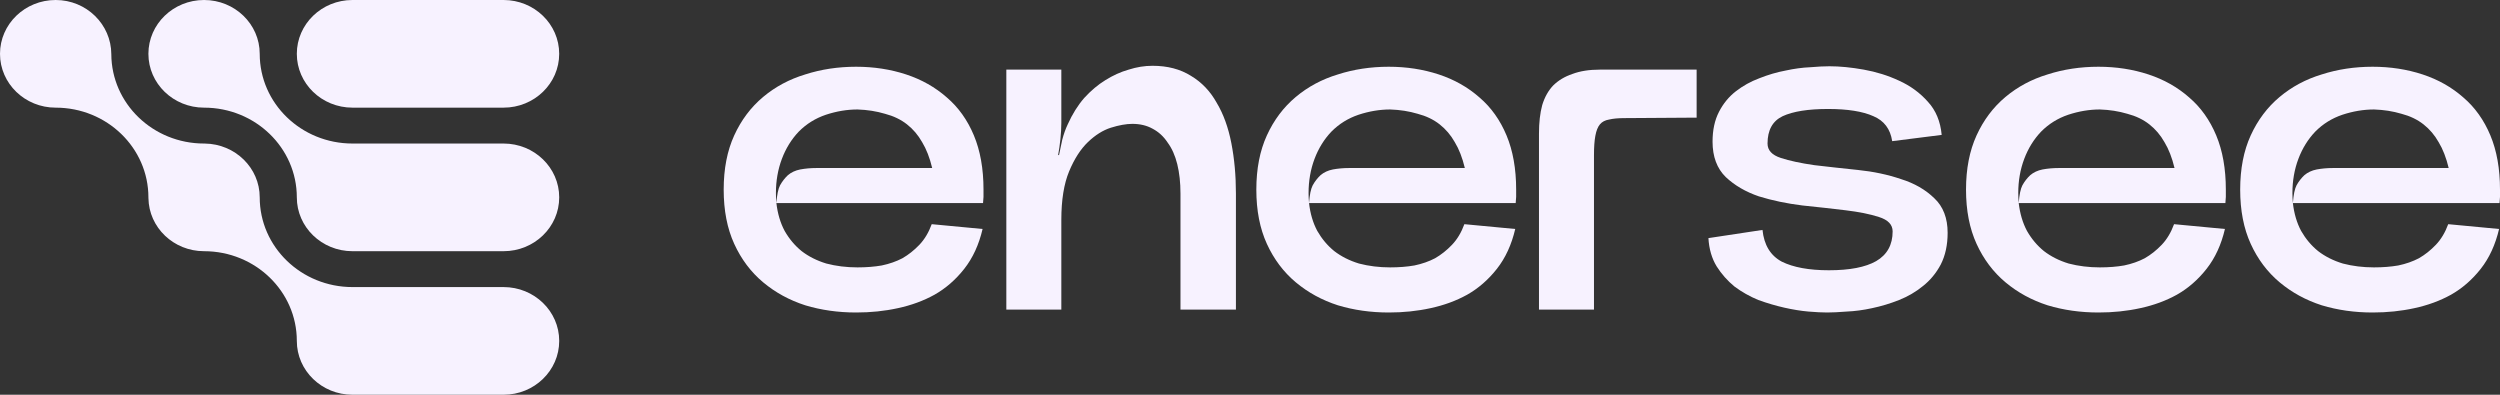
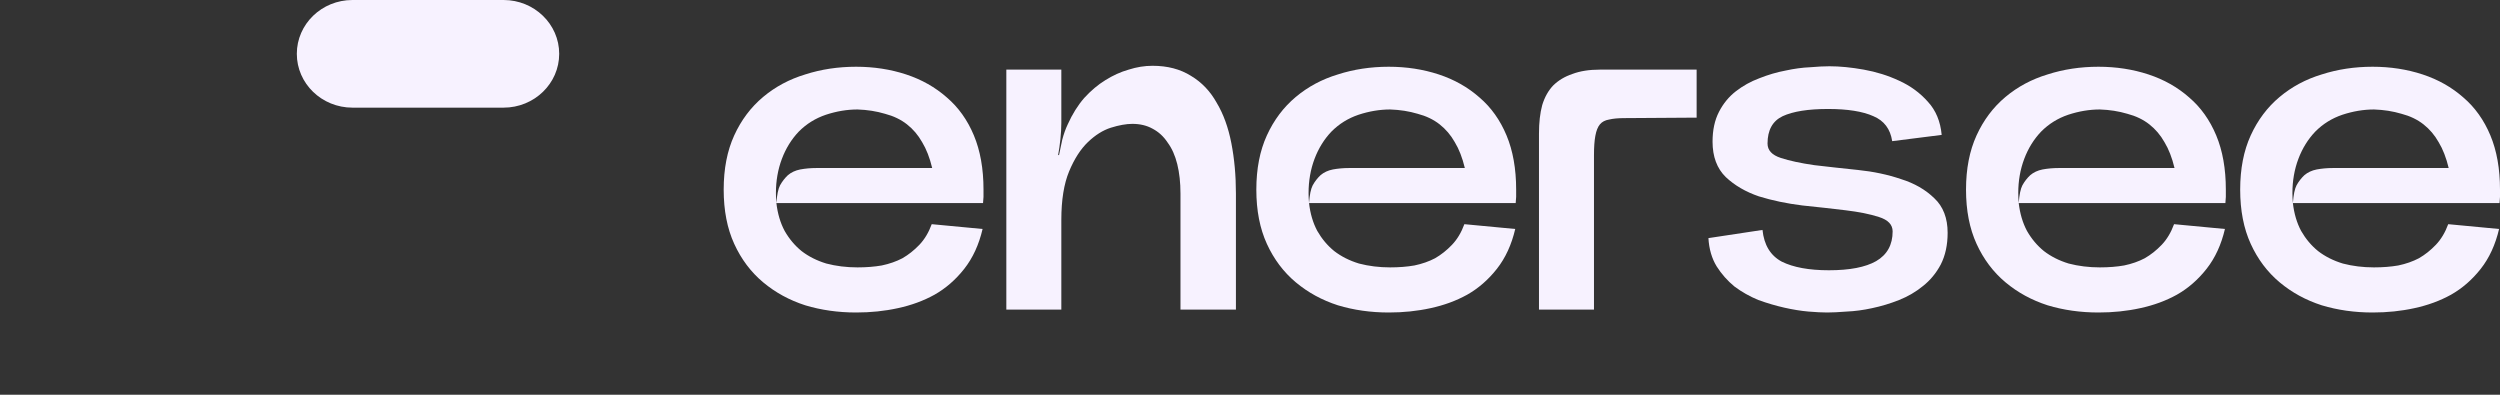
<svg xmlns="http://www.w3.org/2000/svg" width="152" height="24" viewBox="0 0 152 24" fill="none">
  <rect x="0" y="0" width="152" height="24" fill="#333333" stroke="none" />
  <path d="M59.797 11.529C59.797 11.743 59.797 11.889 59.797 11.967C59.797 12.025 59.788 12.152 59.769 12.346H47.204C47.278 12.988 47.446 13.553 47.706 14.039C47.984 14.525 48.328 14.934 48.736 15.265C49.163 15.595 49.665 15.848 50.241 16.023C50.835 16.179 51.467 16.257 52.135 16.257C52.674 16.257 53.166 16.218 53.612 16.14C54.076 16.043 54.494 15.897 54.866 15.702C55.237 15.488 55.581 15.216 55.897 14.885C56.212 14.555 56.463 14.136 56.649 13.63L59.741 13.922C59.519 14.876 59.147 15.683 58.627 16.344C58.107 17.006 57.503 17.531 56.816 17.92C56.147 18.29 55.404 18.562 54.587 18.737C53.788 18.913 52.943 19 52.052 19C50.956 19 49.925 18.854 48.959 18.562C47.993 18.251 47.139 17.784 46.396 17.162C45.653 16.539 45.068 15.761 44.641 14.827C44.214 13.893 44 12.794 44 11.529C44 10.265 44.214 9.165 44.641 8.232C45.068 7.298 45.653 6.519 46.396 5.897C47.139 5.274 47.993 4.817 48.959 4.525C49.925 4.214 50.956 4.058 52.052 4.058C53.129 4.058 54.141 4.214 55.089 4.525C56.036 4.837 56.862 5.303 57.568 5.926C58.274 6.529 58.822 7.298 59.212 8.232C59.602 9.165 59.797 10.265 59.797 11.529ZM52.135 6.656C51.504 6.656 50.863 6.763 50.213 6.977C49.581 7.191 49.033 7.531 48.569 7.998C48.123 8.465 47.78 9.019 47.538 9.661C47.297 10.303 47.176 10.994 47.176 11.733C47.176 11.928 47.185 12.132 47.204 12.346C47.241 11.841 47.315 11.48 47.427 11.267C47.557 11.033 47.715 10.829 47.901 10.654C48.105 10.479 48.356 10.362 48.653 10.303C48.968 10.245 49.294 10.216 49.628 10.216H56.677C56.528 9.593 56.324 9.068 56.064 8.64C55.822 8.212 55.516 7.852 55.144 7.56C54.773 7.268 54.327 7.054 53.807 6.918C53.287 6.763 52.73 6.675 52.135 6.656Z" fill="#F7F2FF" />
  <path d="M64.919 7.56C65.198 6.938 65.532 6.403 65.922 5.955C66.331 5.508 66.758 5.148 67.204 4.875C67.668 4.584 68.141 4.37 68.624 4.233C69.107 4.078 69.59 4 70.073 4C70.983 4 71.763 4.204 72.413 4.613C73.064 5.002 73.584 5.547 73.974 6.247C74.382 6.928 74.68 7.745 74.865 8.698C75.051 9.652 75.144 10.673 75.144 11.763V18.825H71.773V11.763C71.773 11.101 71.708 10.508 71.578 9.982C71.448 9.457 71.253 9.019 70.993 8.669C70.751 8.3 70.445 8.018 70.073 7.823C69.72 7.628 69.312 7.531 68.847 7.531C68.476 7.531 68.039 7.609 67.538 7.765C67.055 7.92 66.591 8.212 66.145 8.64C65.699 9.068 65.318 9.661 65.002 10.42C64.687 11.179 64.529 12.162 64.529 13.368V18.825H61.185V4.233H64.529V7.473C64.529 7.765 64.51 8.095 64.473 8.465C64.436 8.815 64.389 9.136 64.334 9.428H64.389C64.445 9.136 64.51 8.825 64.585 8.494C64.677 8.144 64.789 7.833 64.919 7.56Z" fill="#F7F2FF" />
  <path d="M92.182 11.529C92.182 11.743 92.182 11.889 92.182 11.967C92.182 12.025 92.173 12.152 92.154 12.346H79.589C79.663 12.988 79.83 13.553 80.09 14.039C80.369 14.525 80.713 14.934 81.121 15.265C81.549 15.595 82.05 15.848 82.626 16.023C83.22 16.179 83.852 16.257 84.52 16.257C85.059 16.257 85.551 16.218 85.997 16.14C86.461 16.043 86.879 15.897 87.251 15.702C87.622 15.488 87.966 15.216 88.281 14.885C88.597 14.555 88.848 14.136 89.034 13.63L92.126 13.922C91.903 14.876 91.532 15.683 91.012 16.344C90.492 17.006 89.888 17.531 89.201 17.92C88.532 18.29 87.789 18.562 86.972 18.737C86.173 18.913 85.328 19 84.437 19C83.341 19 82.31 18.854 81.344 18.562C80.378 18.251 79.524 17.784 78.781 17.162C78.038 16.539 77.453 15.761 77.026 14.827C76.599 13.893 76.385 12.794 76.385 11.529C76.385 10.265 76.599 9.165 77.026 8.232C77.453 7.298 78.038 6.519 78.781 5.897C79.524 5.274 80.378 4.817 81.344 4.525C82.31 4.214 83.341 4.058 84.437 4.058C85.514 4.058 86.526 4.214 87.474 4.525C88.421 4.837 89.247 5.303 89.953 5.926C90.659 6.529 91.207 7.298 91.597 8.232C91.987 9.165 92.182 10.265 92.182 11.529ZM84.52 6.656C83.889 6.656 83.248 6.763 82.598 6.977C81.966 7.191 81.418 7.531 80.954 7.998C80.508 8.465 80.165 9.019 79.923 9.661C79.682 10.303 79.561 10.994 79.561 11.733C79.561 11.928 79.57 12.132 79.589 12.346C79.626 11.841 79.7 11.48 79.812 11.267C79.942 11.033 80.1 10.829 80.285 10.654C80.49 10.479 80.74 10.362 81.038 10.303C81.353 10.245 81.678 10.216 82.013 10.216H89.062C88.913 9.593 88.709 9.068 88.449 8.64C88.207 8.212 87.901 7.852 87.529 7.56C87.158 7.268 86.712 7.054 86.192 6.918C85.672 6.763 85.115 6.675 84.52 6.656Z" fill="#F7F2FF" />
  <path d="M103.155 7.152L98.78 7.181C98.39 7.181 98.075 7.21 97.833 7.268C97.592 7.307 97.406 7.405 97.276 7.56C97.146 7.716 97.053 7.949 96.997 8.261C96.942 8.553 96.914 8.942 96.914 9.428V18.825H93.57V8.115C93.57 7.453 93.635 6.879 93.766 6.393C93.914 5.907 94.137 5.508 94.434 5.197C94.75 4.885 95.14 4.652 95.604 4.496C96.069 4.321 96.626 4.233 97.276 4.233H103.155V7.152Z" fill="#F7F2FF" />
  <path d="M107.16 13.98C107.253 14.895 107.643 15.537 108.33 15.907C109.036 16.257 109.993 16.432 111.2 16.432C112.463 16.432 113.419 16.247 114.069 15.877C114.738 15.488 115.072 14.885 115.072 14.068C115.072 13.659 114.794 13.368 114.237 13.193C113.698 13.018 113.02 12.881 112.203 12.784C111.404 12.687 110.531 12.589 109.584 12.492C108.637 12.376 107.754 12.191 106.937 11.938C106.138 11.665 105.47 11.276 104.931 10.77C104.392 10.245 104.123 9.525 104.123 8.611C104.123 7.911 104.253 7.307 104.513 6.802C104.773 6.296 105.117 5.877 105.544 5.547C105.971 5.216 106.445 4.953 106.965 4.759C107.504 4.545 108.033 4.389 108.553 4.292C109.092 4.175 109.593 4.107 110.058 4.088C110.522 4.049 110.912 4.029 111.228 4.029C111.859 4.029 112.556 4.097 113.317 4.233C114.079 4.37 114.794 4.593 115.463 4.905C116.15 5.216 116.735 5.644 117.218 6.189C117.701 6.714 117.979 7.385 118.054 8.202L115.045 8.582C114.933 7.842 114.552 7.337 113.902 7.064C113.252 6.772 112.333 6.626 111.144 6.626C109.937 6.626 109.017 6.772 108.386 7.064C107.773 7.356 107.466 7.911 107.466 8.728C107.466 9.136 107.736 9.428 108.274 9.603C108.813 9.778 109.491 9.924 110.308 10.041C111.126 10.138 112.008 10.235 112.955 10.333C113.902 10.43 114.775 10.615 115.574 10.887C116.391 11.14 117.069 11.529 117.608 12.055C118.146 12.56 118.416 13.261 118.416 14.156C118.416 14.895 118.276 15.537 117.998 16.082C117.719 16.607 117.357 17.045 116.911 17.395C116.484 17.745 116.001 18.027 115.463 18.241C114.924 18.455 114.376 18.621 113.819 18.737C113.28 18.854 112.769 18.922 112.286 18.942C111.803 18.98 111.404 19 111.088 19C110.791 19 110.41 18.98 109.946 18.942C109.5 18.903 109.017 18.825 108.497 18.708C107.977 18.591 107.448 18.436 106.909 18.241C106.389 18.027 105.906 17.755 105.46 17.424C105.033 17.074 104.671 16.665 104.374 16.198C104.077 15.712 103.91 15.138 103.872 14.477L107.16 13.98Z" fill="#F7F2FF" />
  <path d="M135.331 11.529C135.331 11.743 135.331 11.889 135.331 11.967C135.331 12.025 135.322 12.152 135.304 12.346H122.738C122.813 12.988 122.98 13.553 123.24 14.039C123.518 14.525 123.862 14.934 124.271 15.265C124.698 15.595 125.199 15.848 125.775 16.023C126.37 16.179 127.001 16.257 127.67 16.257C128.208 16.257 128.701 16.218 129.146 16.14C129.611 16.043 130.029 15.897 130.4 15.702C130.772 15.488 131.115 15.216 131.431 14.885C131.747 14.555 131.997 14.136 132.183 13.63L135.276 13.922C135.053 14.876 134.681 15.683 134.161 16.344C133.641 17.006 133.038 17.531 132.35 17.92C131.682 18.29 130.939 18.562 130.121 18.737C129.323 18.913 128.478 19 127.586 19C126.49 19 125.459 18.854 124.494 18.562C123.528 18.251 122.673 17.784 121.93 17.162C121.187 16.539 120.602 15.761 120.175 14.827C119.748 13.893 119.534 12.794 119.534 11.529C119.534 10.265 119.748 9.165 120.175 8.232C120.602 7.298 121.187 6.519 121.93 5.897C122.673 5.274 123.528 4.817 124.494 4.525C125.459 4.214 126.49 4.058 127.586 4.058C128.663 4.058 129.676 4.214 130.623 4.525C131.57 4.837 132.397 5.303 133.103 5.926C133.808 6.529 134.356 7.298 134.746 8.232C135.136 9.165 135.331 10.265 135.331 11.529ZM127.67 6.656C127.038 6.656 126.397 6.763 125.747 6.977C125.116 7.191 124.568 7.531 124.104 7.998C123.658 8.465 123.314 9.019 123.073 9.661C122.831 10.303 122.71 10.994 122.71 11.733C122.71 11.928 122.72 12.132 122.738 12.346C122.775 11.841 122.85 11.48 122.961 11.267C123.091 11.033 123.249 10.829 123.435 10.654C123.639 10.479 123.89 10.362 124.187 10.303C124.503 10.245 124.828 10.216 125.162 10.216H132.211C132.062 9.593 131.858 9.068 131.598 8.64C131.357 8.212 131.05 7.852 130.679 7.56C130.307 7.268 129.861 7.054 129.341 6.918C128.821 6.763 128.264 6.675 127.67 6.656Z" fill="#F7F2FF" />
  <path d="M152 11.529C152 11.743 152 11.889 152 11.967C152 12.025 151.991 12.152 151.972 12.346H139.407C139.481 12.988 139.648 13.553 139.908 14.039C140.187 14.525 140.531 14.934 140.939 15.265C141.366 15.595 141.868 15.848 142.444 16.023C143.038 16.179 143.67 16.257 144.338 16.257C144.877 16.257 145.369 16.218 145.815 16.14C146.279 16.043 146.697 15.897 147.069 15.702C147.44 15.488 147.784 15.216 148.099 14.885C148.415 14.555 148.666 14.136 148.852 13.63L151.944 13.922C151.721 14.876 151.35 15.683 150.83 16.344C150.31 17.006 149.706 17.531 149.019 17.92C148.35 18.29 147.607 18.562 146.79 18.737C145.991 18.913 145.146 19 144.255 19C143.159 19 142.128 18.854 141.162 18.562C140.196 18.251 139.342 17.784 138.599 17.162C137.856 16.539 137.271 15.761 136.844 14.827C136.417 13.893 136.203 12.794 136.203 11.529C136.203 10.265 136.417 9.165 136.844 8.232C137.271 7.298 137.856 6.519 138.599 5.897C139.342 5.274 140.196 4.817 141.162 4.525C142.128 4.214 143.159 4.058 144.255 4.058C145.332 4.058 146.344 4.214 147.292 4.525C148.239 4.837 149.065 5.303 149.771 5.926C150.477 6.529 151.025 7.298 151.415 8.232C151.805 9.165 152 10.265 152 11.529ZM144.338 6.656C143.707 6.656 143.066 6.763 142.416 6.977C141.784 7.191 141.236 7.531 140.772 7.998C140.326 8.465 139.983 9.019 139.741 9.661C139.5 10.303 139.379 10.994 139.379 11.733C139.379 11.928 139.388 12.132 139.407 12.346C139.444 11.841 139.518 11.48 139.63 11.267C139.76 11.033 139.918 10.829 140.103 10.654C140.308 10.479 140.558 10.362 140.856 10.303C141.171 10.245 141.496 10.216 141.831 10.216H148.88C148.731 9.593 148.527 9.068 148.267 8.64C148.025 8.212 147.719 7.852 147.347 7.56C146.976 7.268 146.53 7.054 146.01 6.918C145.49 6.763 144.933 6.675 144.338 6.656Z" fill="#F7F2FF" />
  <path d="M21.431 6.545H30.616C32.484 6.545 33.999 5.08 33.999 3.273C33.999 1.465 32.484 0 30.616 0H21.431C19.562 0 18.047 1.465 18.047 3.273C18.047 5.08 19.562 6.545 21.431 6.545Z" fill="#F7F2FF" />
-   <path d="M30.616 8.727H21.431C18.316 8.727 15.791 6.285 15.791 3.273C15.791 1.465 14.276 0 12.407 0C10.538 0 9.023 1.465 9.023 3.273C9.023 5.08 10.538 6.545 12.407 6.545C15.522 6.545 18.047 8.988 18.047 12C18.047 13.807 19.562 15.273 21.431 15.273H30.616C32.485 15.273 34 13.807 34 12C34 10.193 32.485 8.727 30.616 8.727Z" fill="#F7F2FF" />
-   <path d="M30.616 17.454H21.431C18.317 17.454 15.791 15.012 15.791 12C15.791 10.208 14.302 8.753 12.455 8.728C12.44 8.728 12.424 8.727 12.408 8.727C9.3 8.727 6.78 6.297 6.768 3.294C6.761 1.482 5.257 0 3.384 0C1.515 0 0 1.465 0 3.273V3.273C0 5.08 1.515 6.545 3.384 6.545C6.499 6.545 9.022 8.988 9.024 12.001C9.024 12.016 9.024 12.031 9.025 12.045C9.05 13.832 10.554 15.273 12.408 15.273C15.522 15.273 18.047 17.715 18.047 20.727C18.047 22.535 19.562 24 21.431 24H30.616C32.485 24 34 22.535 34 20.727C34 18.92 32.485 17.454 30.616 17.454Z" fill="#F7F2FF" />
</svg>